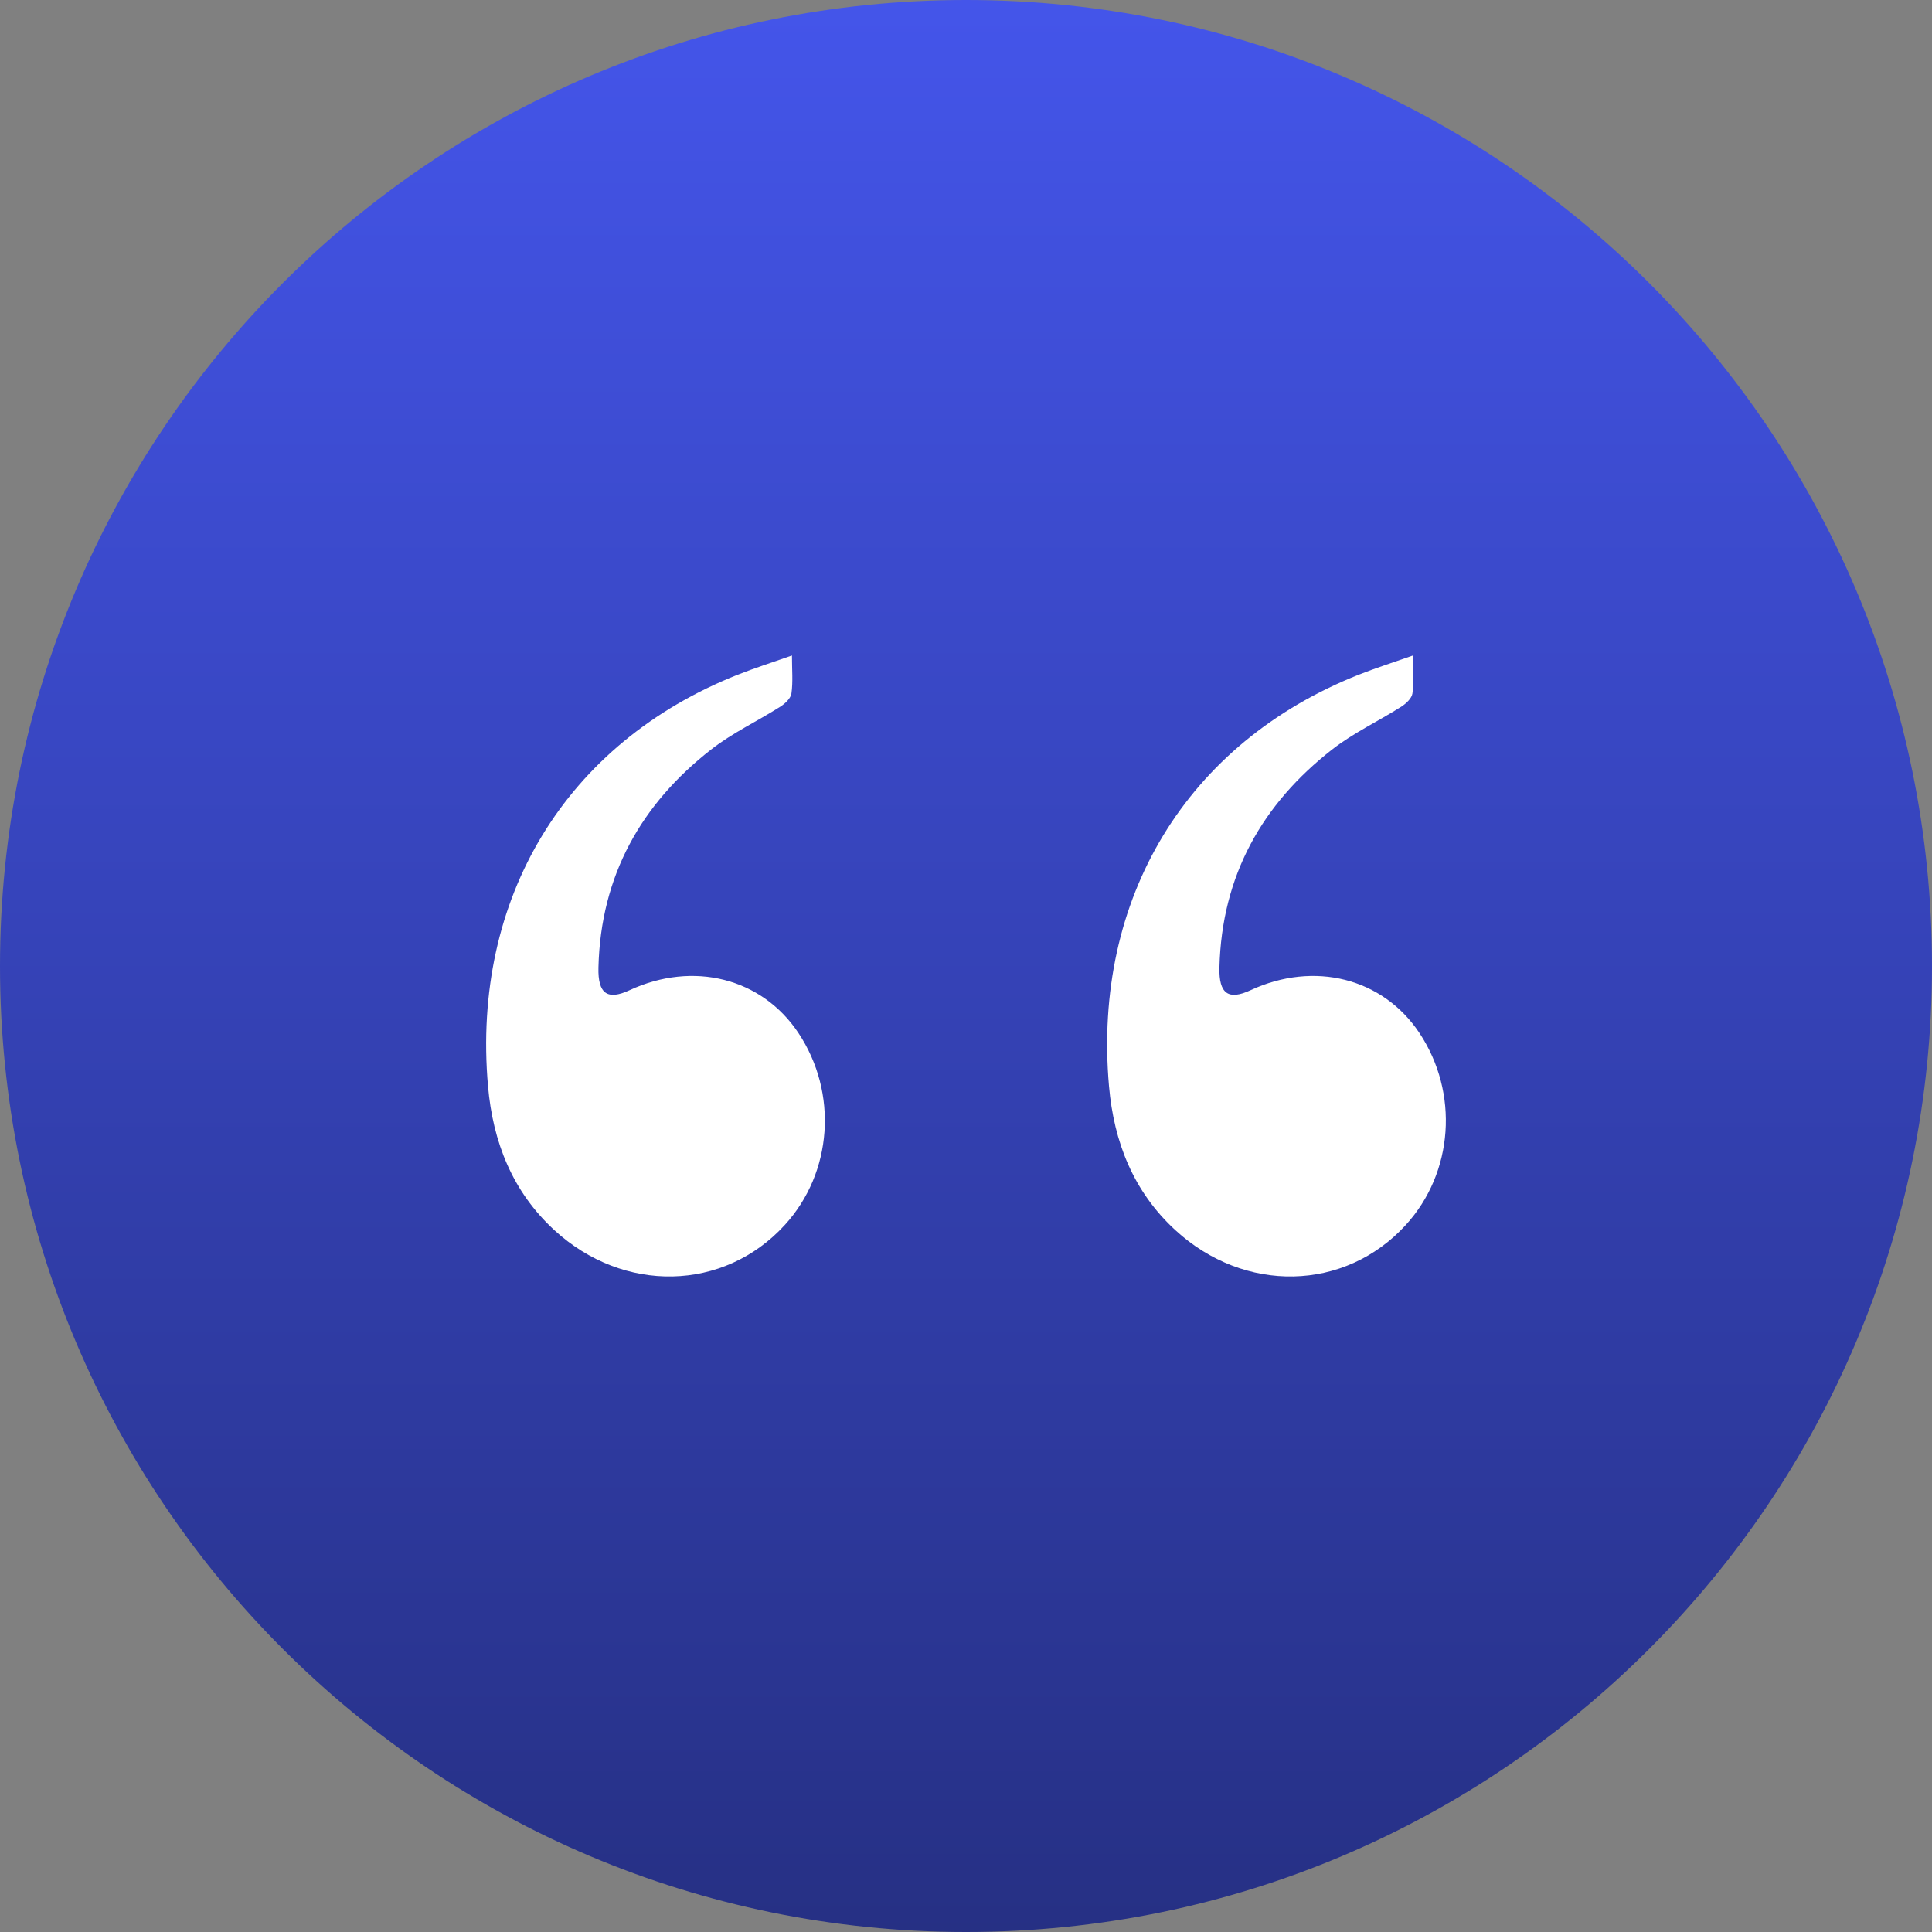
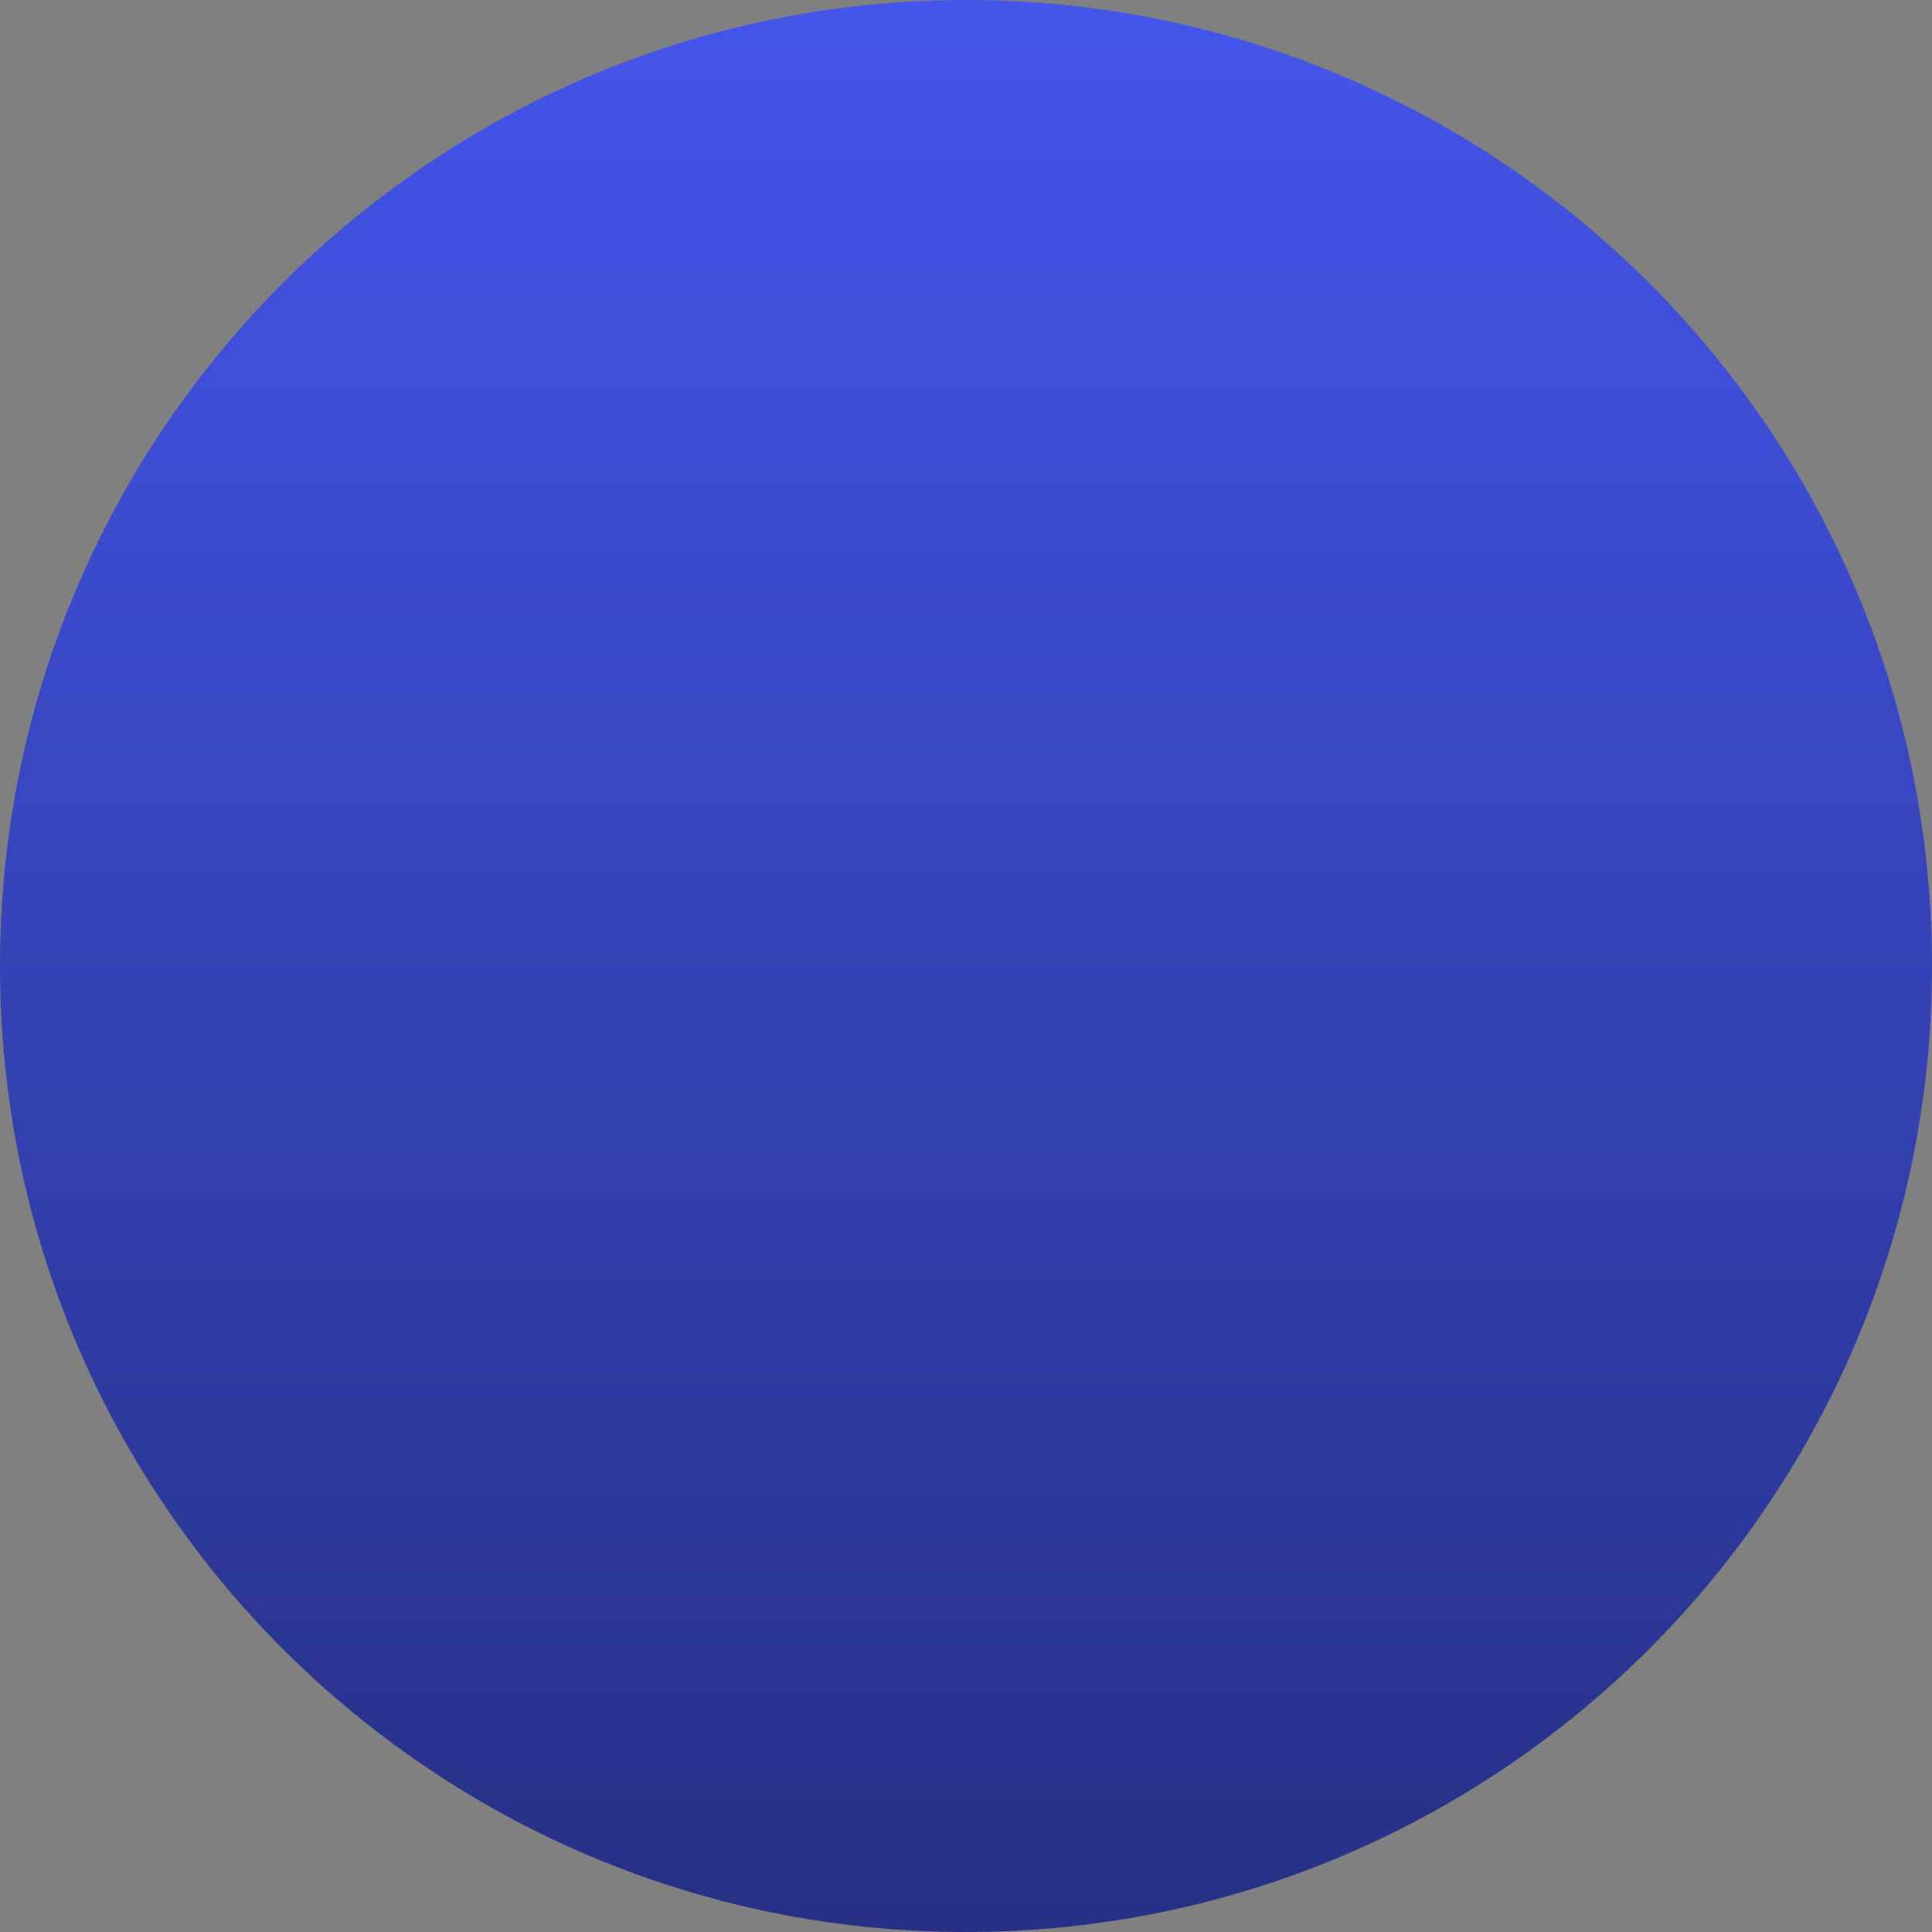
<svg xmlns="http://www.w3.org/2000/svg" width="56" height="56" viewBox="0 0 56 56" fill="none">
  <rect x="0" y="0" width="56" height="56" fill="#808080" stroke="none" />
  <path d="M0 28C0 12.536 12.536 0 28 0C43.464 0 56 12.536 56 28C56 43.464 43.464 56 28 56C12.536 56 0 43.464 0 28Z" fill="url(#paint0_linear_921_174)" />
  <g clip-path="url(#clip0_921_174)">
    <path d="M40.955 19C40.955 19.416 40.988 19.765 40.94 20.101C40.919 20.245 40.752 20.398 40.615 20.485C39.95 20.907 39.227 21.244 38.607 21.729C36.6 23.298 35.411 25.363 35.346 28.047C35.328 28.808 35.608 28.999 36.247 28.702C38.094 27.845 40.081 28.348 41.141 29.939C42.297 31.676 42.134 33.989 40.748 35.506C38.98 37.442 36.069 37.501 34.061 35.65C32.858 34.541 32.287 33.11 32.145 31.482C31.667 26.029 34.402 21.533 39.381 19.558C39.874 19.363 40.379 19.203 40.955 19Z" fill="white" />
  </g>
  <g clip-path="url(#clip1_921_174)">
    <path d="M22.955 19C22.955 19.416 22.988 19.765 22.94 20.101C22.919 20.245 22.752 20.398 22.615 20.485C21.95 20.907 21.227 21.244 20.607 21.729C18.6 23.298 17.411 25.363 17.346 28.047C17.328 28.808 17.608 28.999 18.247 28.702C20.094 27.845 22.081 28.348 23.141 29.939C24.297 31.676 24.134 33.989 22.748 35.506C20.98 37.442 18.069 37.501 16.061 35.65C14.858 34.541 14.287 33.11 14.145 31.482C13.667 26.029 16.402 21.533 21.381 19.558C21.874 19.363 22.379 19.203 22.955 19Z" fill="white" />
  </g>
  <defs>
    <linearGradient id="paint0_linear_921_174" x1="28" y1="0" x2="28" y2="56" gradientUnits="userSpaceOnUse">
      <stop stop-color="#4455EA" />
      <stop offset="1" stop-color="#263084" />
    </linearGradient>
    <clipPath id="clip0_921_174">
-       <rect width="18" height="18" fill="white" transform="matrix(-1 0 0 -1 46 37)" />
-     </clipPath>
+       </clipPath>
    <clipPath id="clip1_921_174">
-       <rect width="18" height="18" fill="white" transform="matrix(-1 0 0 -1 28 37)" />
-     </clipPath>
+       </clipPath>
  </defs>
</svg>